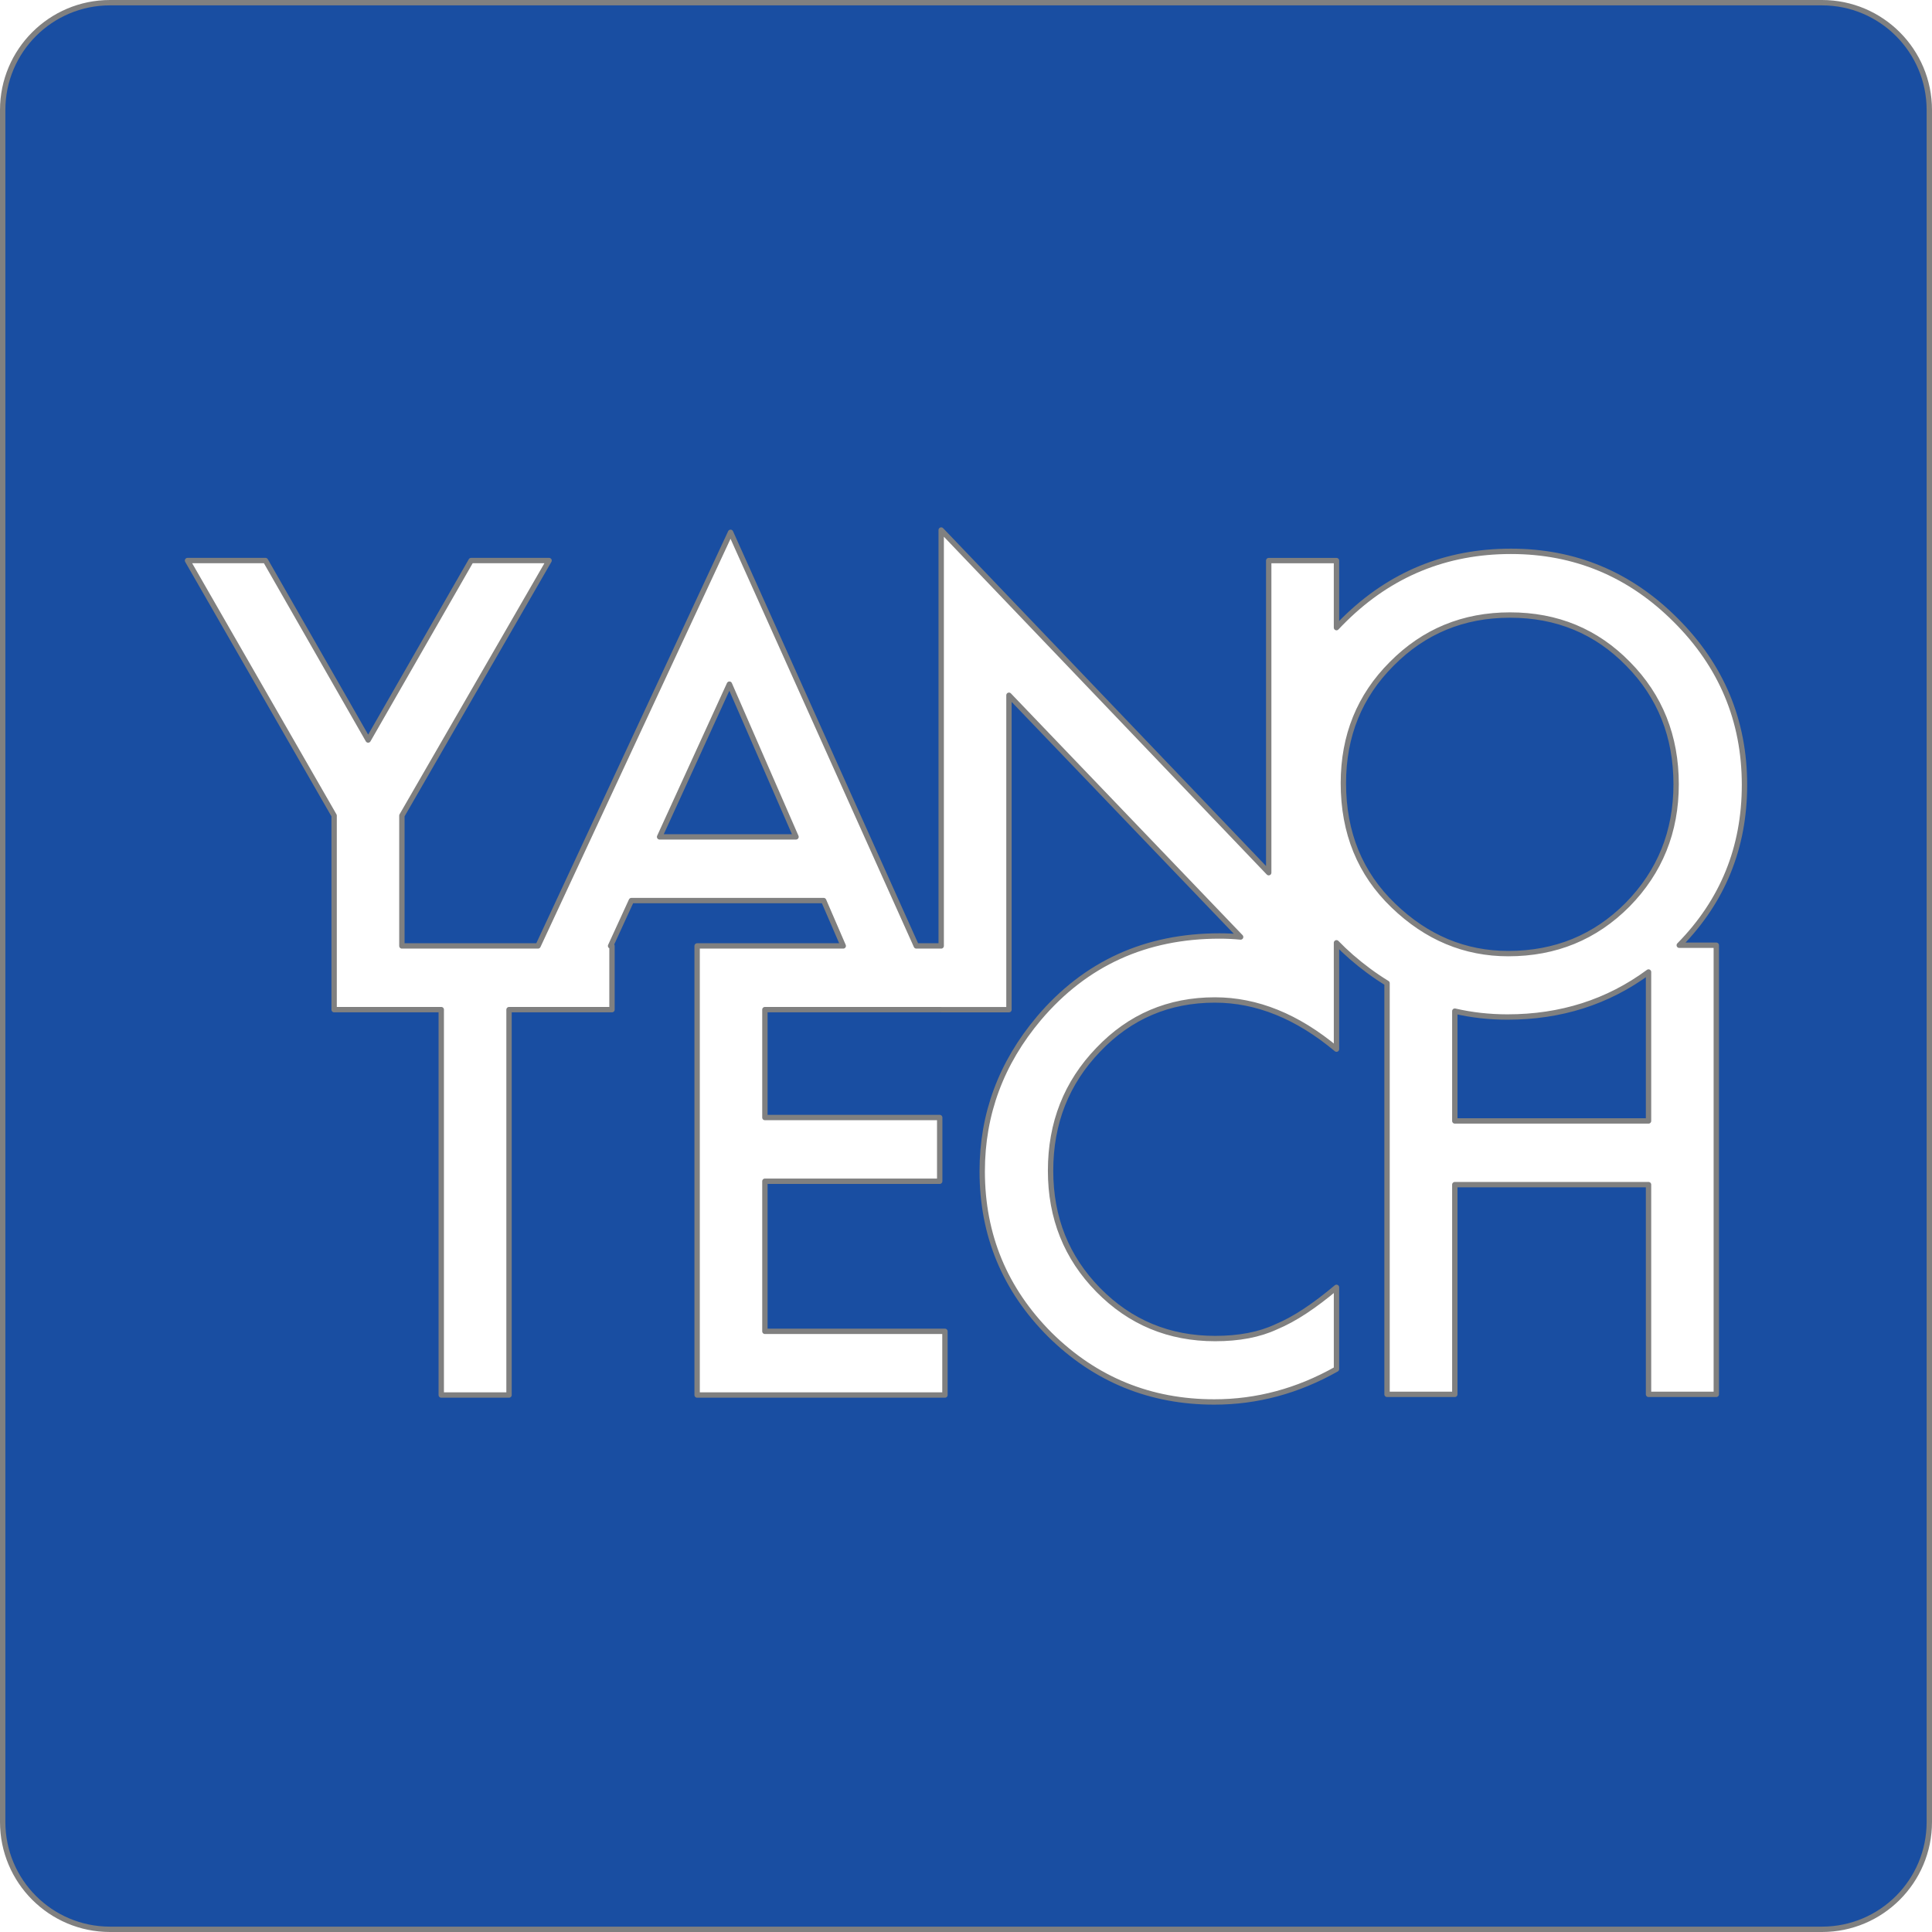
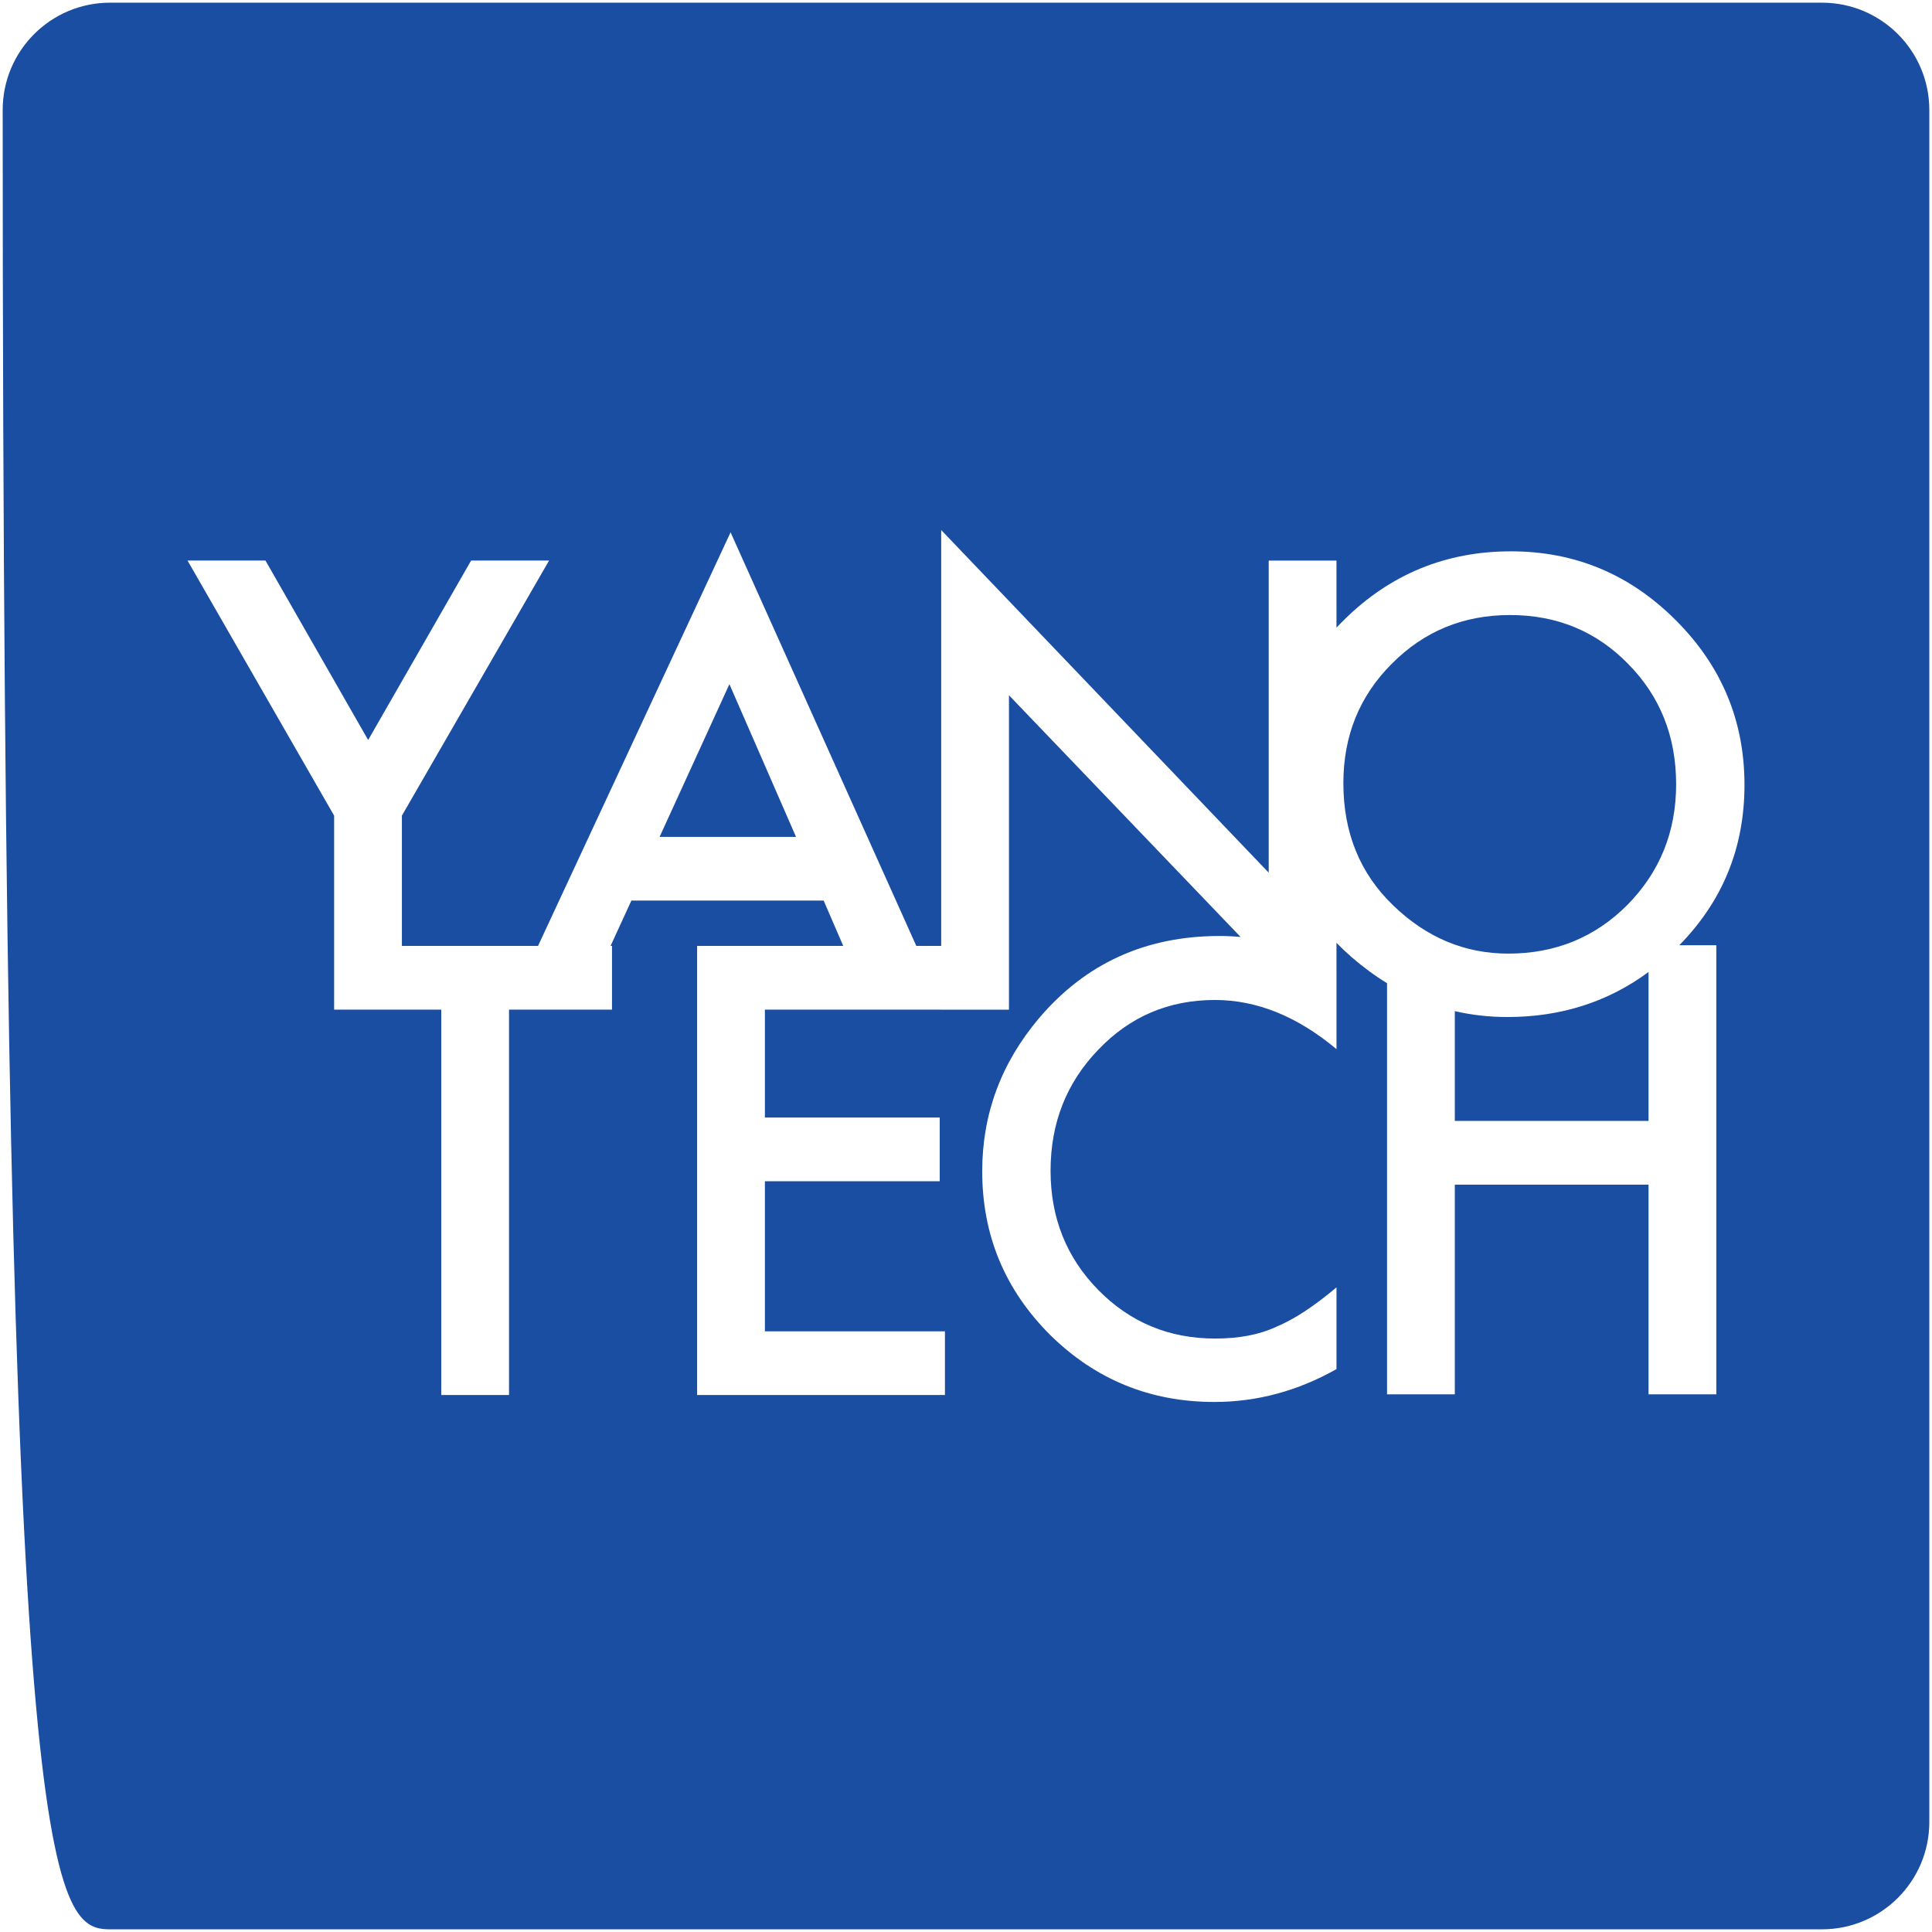
<svg xmlns="http://www.w3.org/2000/svg" version="1.1" viewBox="84.019 290.867 360 360" width="360" height="360">
  <defs />
  <g id="Canvas_1" stroke="none" stroke-opacity="1" fill="none" stroke-dasharray="none" fill-opacity="1">
    <title>Canvas 1</title>
    <g id="Canvas_1_Layer_1">
      <title>Layer 1</title>
      <g id="Graphic_35">
-         <path d="M 104.519 291.367 L 104.519 291.367 C 93.474 291.367 84.519 300.321 84.519 311.367 L 84.519 630.367 C 84.519 641.412 93.474 650.367 104.519 650.367 L 423.519 650.367 C 434.565 650.367 443.519 641.412 443.519 630.367 L 443.519 311.367 C 443.519 300.321 434.565 291.367 423.519 291.367 Z M 232.346 446.806 L 219.934 418.351 L 206.926 446.806 Z M 334.337 436.797 L 334.337 436.797 C 334.337 446.047 337.444 453.653 343.659 459.615 C 349.838 465.577 356.974 468.558 365.068 468.558 C 373.848 468.558 381.255 465.522 387.289 459.452 C 393.324 453.309 396.341 445.83 396.341 437.014 C 396.341 428.089 393.36 420.609 387.398 414.575 C 381.472 408.505 374.137 405.47 365.393 405.47 C 356.685 405.47 349.332 408.505 343.334 414.575 C 337.336 420.573 334.337 427.98 334.337 436.797 Z M 333.055 471.399 L 333.055 471.399 L 333.055 486.358 C 325.756 480.252 318.204 477.198 310.4 477.198 C 301.8 477.198 294.555 480.288 288.666 486.466 C 282.74 492.609 279.777 500.125 279.777 509.013 C 279.777 517.794 282.74 525.201 288.666 531.235 C 294.592 537.269 301.854 540.286 310.454 540.286 C 314.898 540.286 318.674 539.564 321.781 538.118 C 323.516 537.396 325.313 536.42 327.174 535.192 C 329.035 533.963 330.995 532.482 333.055 530.747 L 333.055 545.977 C 325.828 550.06 318.24 552.102 310.291 552.102 C 298.331 552.102 288.124 547.928 279.669 539.582 C 271.25 531.163 267.04 521.009 267.04 509.122 C 267.04 498.462 270.563 488.96 277.609 480.613 C 286.281 470.387 297.5 465.274 311.267 465.274 C 312.583 465.274 313.891 465.337 315.192 465.462 L 272.025 420.417 L 272.025 479.006 L 259.397 479.006 L 259.397 479 L 246.275 479 L 246.273 478.996 L 226.547 478.996 L 226.547 499.103 L 259.12 499.103 L 259.12 510.973 L 226.547 510.973 L 226.547 538.94 L 260.096 538.94 L 260.096 550.81 L 213.918 550.81 L 213.918 467.126 L 241.145 467.126 L 237.495 458.675 L 201.669 458.675 L 197.793 467.126 L 198.056 467.126 L 198.056 478.996 L 192.349 478.996 L 192.347 479 L 178.869 479 L 178.869 550.81 L 166.241 550.81 L 166.241 478.996 L 158.906 478.996 L 158.906 479 L 146.278 479 L 146.278 442.849 L 118.961 395.316 L 133.486 395.316 L 152.619 428.757 L 171.805 395.316 L 186.331 395.316 L 158.906 442.849 L 158.906 467.126 L 184.271 467.126 L 220.151 390.059 L 254.763 467.126 L 259.397 467.126 L 259.397 389.632 L 320.425 453.478 L 320.425 395.323 L 333.053 395.323 L 333.053 407.815 C 333.538 407.298 334.038 406.787 334.554 406.283 C 343.153 397.827 353.487 393.6 365.556 393.6 C 377.479 393.6 387.705 397.864 396.232 406.391 C 404.796 414.918 409.078 425.162 409.078 437.122 C 409.078 448.801 405.027 458.76 396.925 467 L 403.827 467 L 403.827 550.684 L 391.199 550.684 L 391.199 511.606 L 355.102 511.606 L 355.102 550.684 L 342.474 550.684 L 342.474 474.073 C 340.18 472.668 337.956 471.028 335.8 469.154 C 334.835 468.31 333.92 467.44 333.053 466.544 L 333.053 471.398 C 333.054 471.398 333.054 471.399 333.055 471.399 Z M 355.102 479.278 L 355.102 499.737 L 391.199 499.737 L 391.199 471.987 C 383.622 477.578 374.858 480.373 364.905 480.373 C 361.53 480.373 358.262 480.008 355.102 479.278 Z" fill="#194ea2" />
-         <path d="M 104.519 291.367 L 104.519 291.367 C 93.474 291.367 84.519 300.321 84.519 311.367 L 84.519 630.367 C 84.519 641.412 93.474 650.367 104.519 650.367 L 423.519 650.367 C 434.565 650.367 443.519 641.412 443.519 630.367 L 443.519 311.367 C 443.519 300.321 434.565 291.367 423.519 291.367 Z M 232.346 446.806 L 219.934 418.351 L 206.926 446.806 Z M 334.337 436.797 L 334.337 436.797 C 334.337 446.047 337.444 453.653 343.659 459.615 C 349.838 465.577 356.974 468.558 365.068 468.558 C 373.848 468.558 381.255 465.522 387.289 459.452 C 393.324 453.309 396.341 445.83 396.341 437.014 C 396.341 428.089 393.36 420.609 387.398 414.575 C 381.472 408.505 374.137 405.47 365.393 405.47 C 356.685 405.47 349.332 408.505 343.334 414.575 C 337.336 420.573 334.337 427.98 334.337 436.797 Z M 333.055 471.399 L 333.055 471.399 L 333.055 486.358 C 325.756 480.252 318.204 477.198 310.4 477.198 C 301.8 477.198 294.555 480.288 288.666 486.466 C 282.74 492.609 279.777 500.125 279.777 509.013 C 279.777 517.794 282.74 525.201 288.666 531.235 C 294.592 537.269 301.854 540.286 310.454 540.286 C 314.898 540.286 318.674 539.564 321.781 538.118 C 323.516 537.396 325.313 536.42 327.174 535.192 C 329.035 533.963 330.995 532.482 333.055 530.747 L 333.055 545.977 C 325.828 550.06 318.24 552.102 310.291 552.102 C 298.331 552.102 288.124 547.928 279.669 539.582 C 271.25 531.163 267.04 521.009 267.04 509.122 C 267.04 498.462 270.563 488.96 277.609 480.613 C 286.281 470.387 297.5 465.274 311.267 465.274 C 312.583 465.274 313.891 465.337 315.192 465.462 L 272.025 420.417 L 272.025 479.006 L 259.397 479.006 L 259.397 479 L 246.275 479 L 246.273 478.996 L 226.547 478.996 L 226.547 499.103 L 259.12 499.103 L 259.12 510.973 L 226.547 510.973 L 226.547 538.94 L 260.096 538.94 L 260.096 550.81 L 213.918 550.81 L 213.918 467.126 L 241.145 467.126 L 237.495 458.675 L 201.669 458.675 L 197.793 467.126 L 198.056 467.126 L 198.056 478.996 L 192.349 478.996 L 192.347 479 L 178.869 479 L 178.869 550.81 L 166.241 550.81 L 166.241 478.996 L 158.906 478.996 L 158.906 479 L 146.278 479 L 146.278 442.849 L 118.961 395.316 L 133.486 395.316 L 152.619 428.757 L 171.805 395.316 L 186.331 395.316 L 158.906 442.849 L 158.906 467.126 L 184.271 467.126 L 220.151 390.059 L 254.763 467.126 L 259.397 467.126 L 259.397 389.632 L 320.425 453.478 L 320.425 395.323 L 333.053 395.323 L 333.053 407.815 C 333.538 407.298 334.038 406.787 334.554 406.283 C 343.153 397.827 353.487 393.6 365.556 393.6 C 377.479 393.6 387.705 397.864 396.232 406.391 C 404.796 414.918 409.078 425.162 409.078 437.122 C 409.078 448.801 405.027 458.76 396.925 467 L 403.827 467 L 403.827 550.684 L 391.199 550.684 L 391.199 511.606 L 355.102 511.606 L 355.102 550.684 L 342.474 550.684 L 342.474 474.073 C 340.18 472.668 337.956 471.028 335.8 469.154 C 334.835 468.31 333.92 467.44 333.053 466.544 L 333.053 471.398 C 333.054 471.398 333.054 471.399 333.055 471.399 Z M 355.102 479.278 L 355.102 499.737 L 391.199 499.737 L 391.199 471.987 C 383.622 477.578 374.858 480.373 364.905 480.373 C 361.53 480.373 358.262 480.008 355.102 479.278 Z" stroke="gray" stroke-linecap="round" stroke-linejoin="round" stroke-width="1" />
+         <path d="M 104.519 291.367 L 104.519 291.367 C 93.474 291.367 84.519 300.321 84.519 311.367 C 84.519 641.412 93.474 650.367 104.519 650.367 L 423.519 650.367 C 434.565 650.367 443.519 641.412 443.519 630.367 L 443.519 311.367 C 443.519 300.321 434.565 291.367 423.519 291.367 Z M 232.346 446.806 L 219.934 418.351 L 206.926 446.806 Z M 334.337 436.797 L 334.337 436.797 C 334.337 446.047 337.444 453.653 343.659 459.615 C 349.838 465.577 356.974 468.558 365.068 468.558 C 373.848 468.558 381.255 465.522 387.289 459.452 C 393.324 453.309 396.341 445.83 396.341 437.014 C 396.341 428.089 393.36 420.609 387.398 414.575 C 381.472 408.505 374.137 405.47 365.393 405.47 C 356.685 405.47 349.332 408.505 343.334 414.575 C 337.336 420.573 334.337 427.98 334.337 436.797 Z M 333.055 471.399 L 333.055 471.399 L 333.055 486.358 C 325.756 480.252 318.204 477.198 310.4 477.198 C 301.8 477.198 294.555 480.288 288.666 486.466 C 282.74 492.609 279.777 500.125 279.777 509.013 C 279.777 517.794 282.74 525.201 288.666 531.235 C 294.592 537.269 301.854 540.286 310.454 540.286 C 314.898 540.286 318.674 539.564 321.781 538.118 C 323.516 537.396 325.313 536.42 327.174 535.192 C 329.035 533.963 330.995 532.482 333.055 530.747 L 333.055 545.977 C 325.828 550.06 318.24 552.102 310.291 552.102 C 298.331 552.102 288.124 547.928 279.669 539.582 C 271.25 531.163 267.04 521.009 267.04 509.122 C 267.04 498.462 270.563 488.96 277.609 480.613 C 286.281 470.387 297.5 465.274 311.267 465.274 C 312.583 465.274 313.891 465.337 315.192 465.462 L 272.025 420.417 L 272.025 479.006 L 259.397 479.006 L 259.397 479 L 246.275 479 L 246.273 478.996 L 226.547 478.996 L 226.547 499.103 L 259.12 499.103 L 259.12 510.973 L 226.547 510.973 L 226.547 538.94 L 260.096 538.94 L 260.096 550.81 L 213.918 550.81 L 213.918 467.126 L 241.145 467.126 L 237.495 458.675 L 201.669 458.675 L 197.793 467.126 L 198.056 467.126 L 198.056 478.996 L 192.349 478.996 L 192.347 479 L 178.869 479 L 178.869 550.81 L 166.241 550.81 L 166.241 478.996 L 158.906 478.996 L 158.906 479 L 146.278 479 L 146.278 442.849 L 118.961 395.316 L 133.486 395.316 L 152.619 428.757 L 171.805 395.316 L 186.331 395.316 L 158.906 442.849 L 158.906 467.126 L 184.271 467.126 L 220.151 390.059 L 254.763 467.126 L 259.397 467.126 L 259.397 389.632 L 320.425 453.478 L 320.425 395.323 L 333.053 395.323 L 333.053 407.815 C 333.538 407.298 334.038 406.787 334.554 406.283 C 343.153 397.827 353.487 393.6 365.556 393.6 C 377.479 393.6 387.705 397.864 396.232 406.391 C 404.796 414.918 409.078 425.162 409.078 437.122 C 409.078 448.801 405.027 458.76 396.925 467 L 403.827 467 L 403.827 550.684 L 391.199 550.684 L 391.199 511.606 L 355.102 511.606 L 355.102 550.684 L 342.474 550.684 L 342.474 474.073 C 340.18 472.668 337.956 471.028 335.8 469.154 C 334.835 468.31 333.92 467.44 333.053 466.544 L 333.053 471.398 C 333.054 471.398 333.054 471.399 333.055 471.399 Z M 355.102 479.278 L 355.102 499.737 L 391.199 499.737 L 391.199 471.987 C 383.622 477.578 374.858 480.373 364.905 480.373 C 361.53 480.373 358.262 480.008 355.102 479.278 Z" fill="#194ea2" />
      </g>
    </g>
  </g>
</svg>